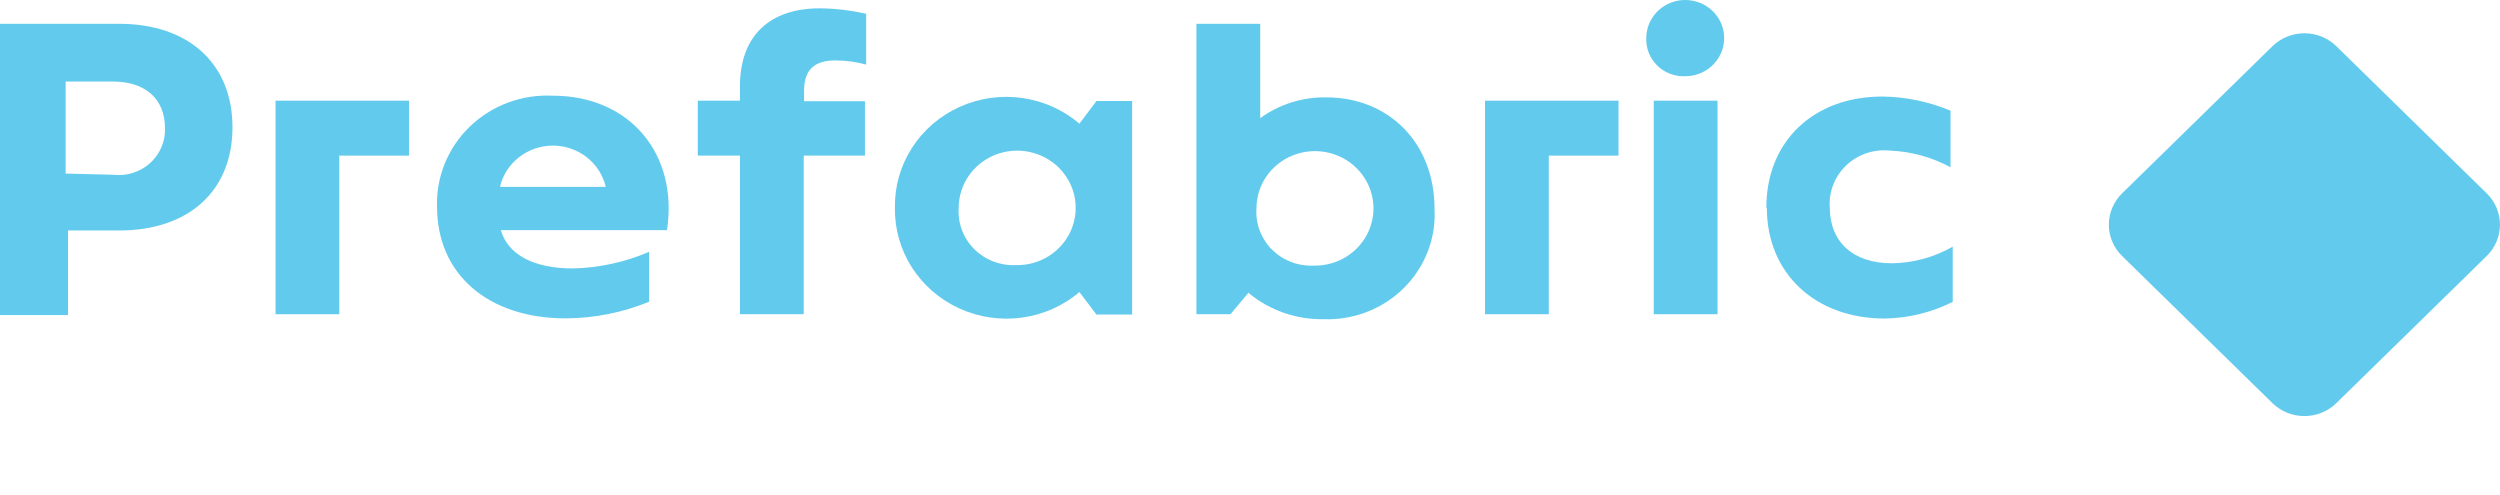
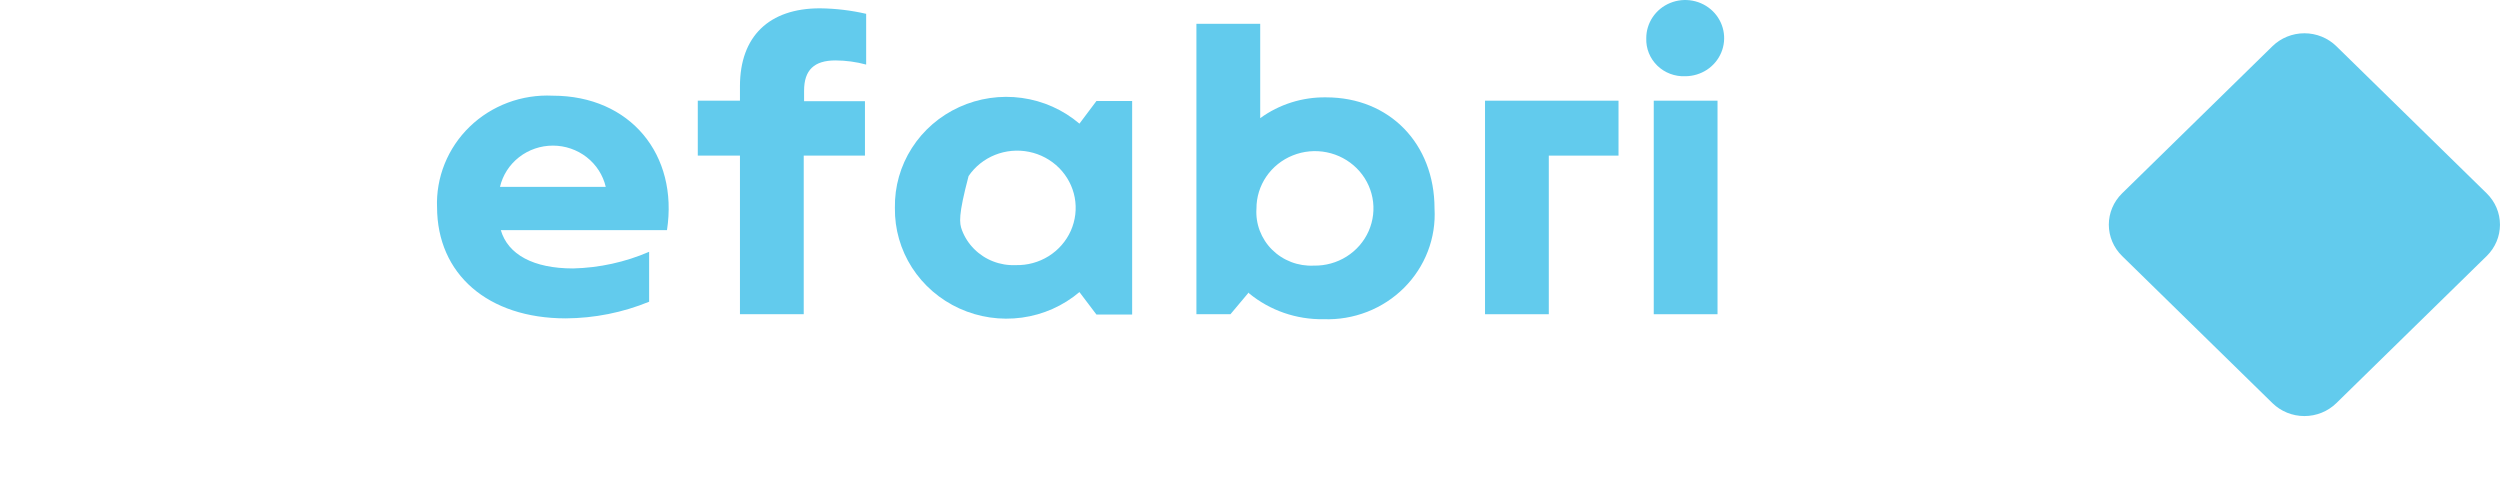
<svg xmlns="http://www.w3.org/2000/svg" width="106" height="21" viewBox="0 0 106 21" fill="none">
  <path d="M105.438 8.2C105.797 8.552 105.999 9.029 105.999 9.526C105.999 10.024 105.797 10.501 105.438 10.853L99.062 17.092C98.703 17.444 98.215 17.641 97.707 17.641C97.198 17.641 96.711 17.444 96.351 17.092L89.975 10.853C89.616 10.501 89.414 10.024 89.414 9.526C89.414 9.029 89.616 8.552 89.975 8.2L96.351 1.96C96.711 1.609 97.198 1.411 97.707 1.411C98.215 1.411 98.703 1.609 99.062 1.96L105.438 8.2Z" fill="#62CBED" />
  <g clip-path="url(#clip0_2139_2573)">
-     <path d="M0 1.009H5.048C8.004 1.009 9.857 2.703 9.857 5.398C9.857 8.094 8.004 9.773 5.048 9.773H2.884V13.358H0V1.009ZM4.795 7.409C5.077 7.443 5.363 7.417 5.633 7.332C5.904 7.247 6.152 7.106 6.361 6.918C6.57 6.73 6.735 6.5 6.844 6.244C6.954 5.988 7.005 5.711 6.995 5.433C6.995 4.199 6.165 3.458 4.795 3.458H2.783V7.36L4.795 7.409Z" fill="#62CBED" />
    <path d="M18.531 8.806C18.505 8.172 18.615 7.539 18.853 6.948C19.091 6.357 19.452 5.821 19.913 5.374C20.374 4.927 20.926 4.58 21.532 4.353C22.138 4.126 22.786 4.026 23.434 4.057C26.73 4.057 28.77 6.562 28.28 9.759H21.235C21.538 10.796 22.62 11.382 24.3 11.382C25.411 11.355 26.506 11.116 27.523 10.676V12.793C26.404 13.252 25.203 13.492 23.99 13.499C20.694 13.499 18.531 11.629 18.531 8.771M25.684 7.924C25.568 7.427 25.283 6.983 24.876 6.665C24.468 6.347 23.963 6.174 23.442 6.174C22.921 6.174 22.415 6.347 22.008 6.665C21.6 6.983 21.315 7.427 21.199 7.924H25.684Z" fill="#62CBED" />
    <path d="M34.778 0.353C35.434 0.361 36.086 0.439 36.725 0.586V2.738C36.302 2.623 35.865 2.564 35.427 2.562C34.525 2.562 34.093 2.964 34.093 3.846V4.29H36.674V6.598H34.078V13.323H31.374V6.598H29.586V4.269H31.374V3.655C31.374 1.538 32.614 0.353 34.763 0.353" fill="#62CBED" />
-     <path d="M37.944 8.806C37.929 7.913 38.178 7.034 38.663 6.277C39.147 5.519 39.846 4.916 40.673 4.539C41.501 4.162 42.423 4.027 43.327 4.152C44.231 4.277 45.079 4.656 45.768 5.243L46.489 4.283H48.003V13.337H46.489L45.768 12.384C45.078 12.968 44.231 13.344 43.328 13.467C42.425 13.59 41.505 13.456 40.678 13.079C39.851 12.703 39.153 12.1 38.668 11.345C38.183 10.589 37.932 9.713 37.944 8.821M43.064 11.241C43.557 11.254 44.043 11.122 44.46 10.863C44.876 10.603 45.204 10.228 45.402 9.786C45.599 9.343 45.657 8.853 45.569 8.377C45.48 7.902 45.248 7.464 44.903 7.118C44.558 6.773 44.116 6.536 43.633 6.438C43.149 6.339 42.647 6.385 42.19 6.567C41.733 6.75 41.342 7.062 41.068 7.464C40.793 7.865 40.647 8.338 40.648 8.821C40.627 9.139 40.674 9.458 40.787 9.758C40.9 10.057 41.076 10.33 41.304 10.558C41.532 10.787 41.806 10.966 42.109 11.083C42.413 11.201 42.738 11.255 43.064 11.241Z" fill="#62CBED" />
+     <path d="M37.944 8.806C37.929 7.913 38.178 7.034 38.663 6.277C39.147 5.519 39.846 4.916 40.673 4.539C41.501 4.162 42.423 4.027 43.327 4.152C44.231 4.277 45.079 4.656 45.768 5.243L46.489 4.283H48.003V13.337H46.489L45.768 12.384C45.078 12.968 44.231 13.344 43.328 13.467C42.425 13.59 41.505 13.456 40.678 13.079C39.851 12.703 39.153 12.1 38.668 11.345C38.183 10.589 37.932 9.713 37.944 8.821M43.064 11.241C43.557 11.254 44.043 11.122 44.46 10.863C44.876 10.603 45.204 10.228 45.402 9.786C45.599 9.343 45.657 8.853 45.569 8.377C45.48 7.902 45.248 7.464 44.903 7.118C44.558 6.773 44.116 6.536 43.633 6.438C43.149 6.339 42.647 6.385 42.19 6.567C41.733 6.75 41.342 7.062 41.068 7.464C40.627 9.139 40.674 9.458 40.787 9.758C40.9 10.057 41.076 10.33 41.304 10.558C41.532 10.787 41.806 10.966 42.109 11.083C42.413 11.201 42.738 11.255 43.064 11.241Z" fill="#62CBED" />
    <path d="M52.942 12.405L52.171 13.323H50.728V1.009H53.433V5.01C54.24 4.422 55.224 4.112 56.23 4.128C58.913 4.128 60.824 6.09 60.824 8.842C60.859 9.459 60.763 10.077 60.54 10.656C60.318 11.235 59.974 11.762 59.532 12.204C59.089 12.646 58.558 12.992 57.971 13.221C57.383 13.45 56.754 13.557 56.122 13.534C54.969 13.554 53.848 13.165 52.964 12.441M55.704 11.262C56.197 11.272 56.682 11.138 57.096 10.877C57.511 10.616 57.837 10.24 58.032 9.797C58.227 9.354 58.283 8.864 58.193 8.39C58.102 7.915 57.87 7.478 57.524 7.134C57.178 6.79 56.736 6.554 56.253 6.457C55.77 6.36 55.268 6.406 54.812 6.59C54.356 6.773 53.966 7.085 53.692 7.486C53.418 7.887 53.273 8.359 53.274 8.842C53.252 9.161 53.3 9.482 53.414 9.783C53.528 10.083 53.705 10.357 53.934 10.585C54.164 10.814 54.44 10.992 54.745 11.109C55.05 11.226 55.377 11.278 55.704 11.262Z" fill="#62CBED" />
-     <path d="M74.893 8.806C74.893 5.984 76.897 4.093 79.818 4.093C80.81 4.107 81.79 4.31 82.702 4.693V7.092C81.916 6.665 81.04 6.423 80.142 6.386C79.806 6.35 79.467 6.387 79.147 6.493C78.827 6.6 78.535 6.773 78.291 7.002C78.047 7.231 77.857 7.509 77.735 7.817C77.612 8.125 77.56 8.455 77.582 8.785C77.582 10.267 78.577 11.163 80.214 11.163C81.123 11.151 82.012 10.908 82.796 10.458V12.8C81.902 13.248 80.915 13.49 79.911 13.506C76.955 13.506 74.914 11.58 74.914 8.813" fill="#62CBED" />
    <path d="M68.625 4.269H62.965V13.323H65.669V6.598H68.625V4.269Z" fill="#62CBED" />
-     <path d="M17.342 4.269H11.682V13.323H14.386V6.598H17.342V4.269Z" fill="#62CBED" />
    <path d="M72.823 4.269H70.119V13.323H72.823V4.269Z" fill="#62CBED" />
    <path d="M71.46 3.232C71.787 3.23 72.106 3.134 72.377 2.956C72.647 2.777 72.858 2.524 72.981 2.228C73.105 1.932 73.136 1.607 73.071 1.294C73.006 0.981 72.848 0.693 72.616 0.468C72.384 0.243 72.089 0.091 71.768 0.03C71.448 -0.031 71.116 0.002 70.815 0.126C70.513 0.249 70.256 0.458 70.076 0.724C69.896 0.991 69.8 1.303 69.802 1.623C69.794 1.838 69.831 2.052 69.912 2.251C69.992 2.451 70.115 2.632 70.27 2.784C70.426 2.935 70.612 3.053 70.817 3.13C71.022 3.207 71.241 3.242 71.46 3.232Z" fill="#62CBED" />
  </g>
  <defs>
    <clipPath id="clip0_2139_2573">
      <rect width="82.831" height="21" fill="white" />
    </clipPath>
  </defs>
</svg>